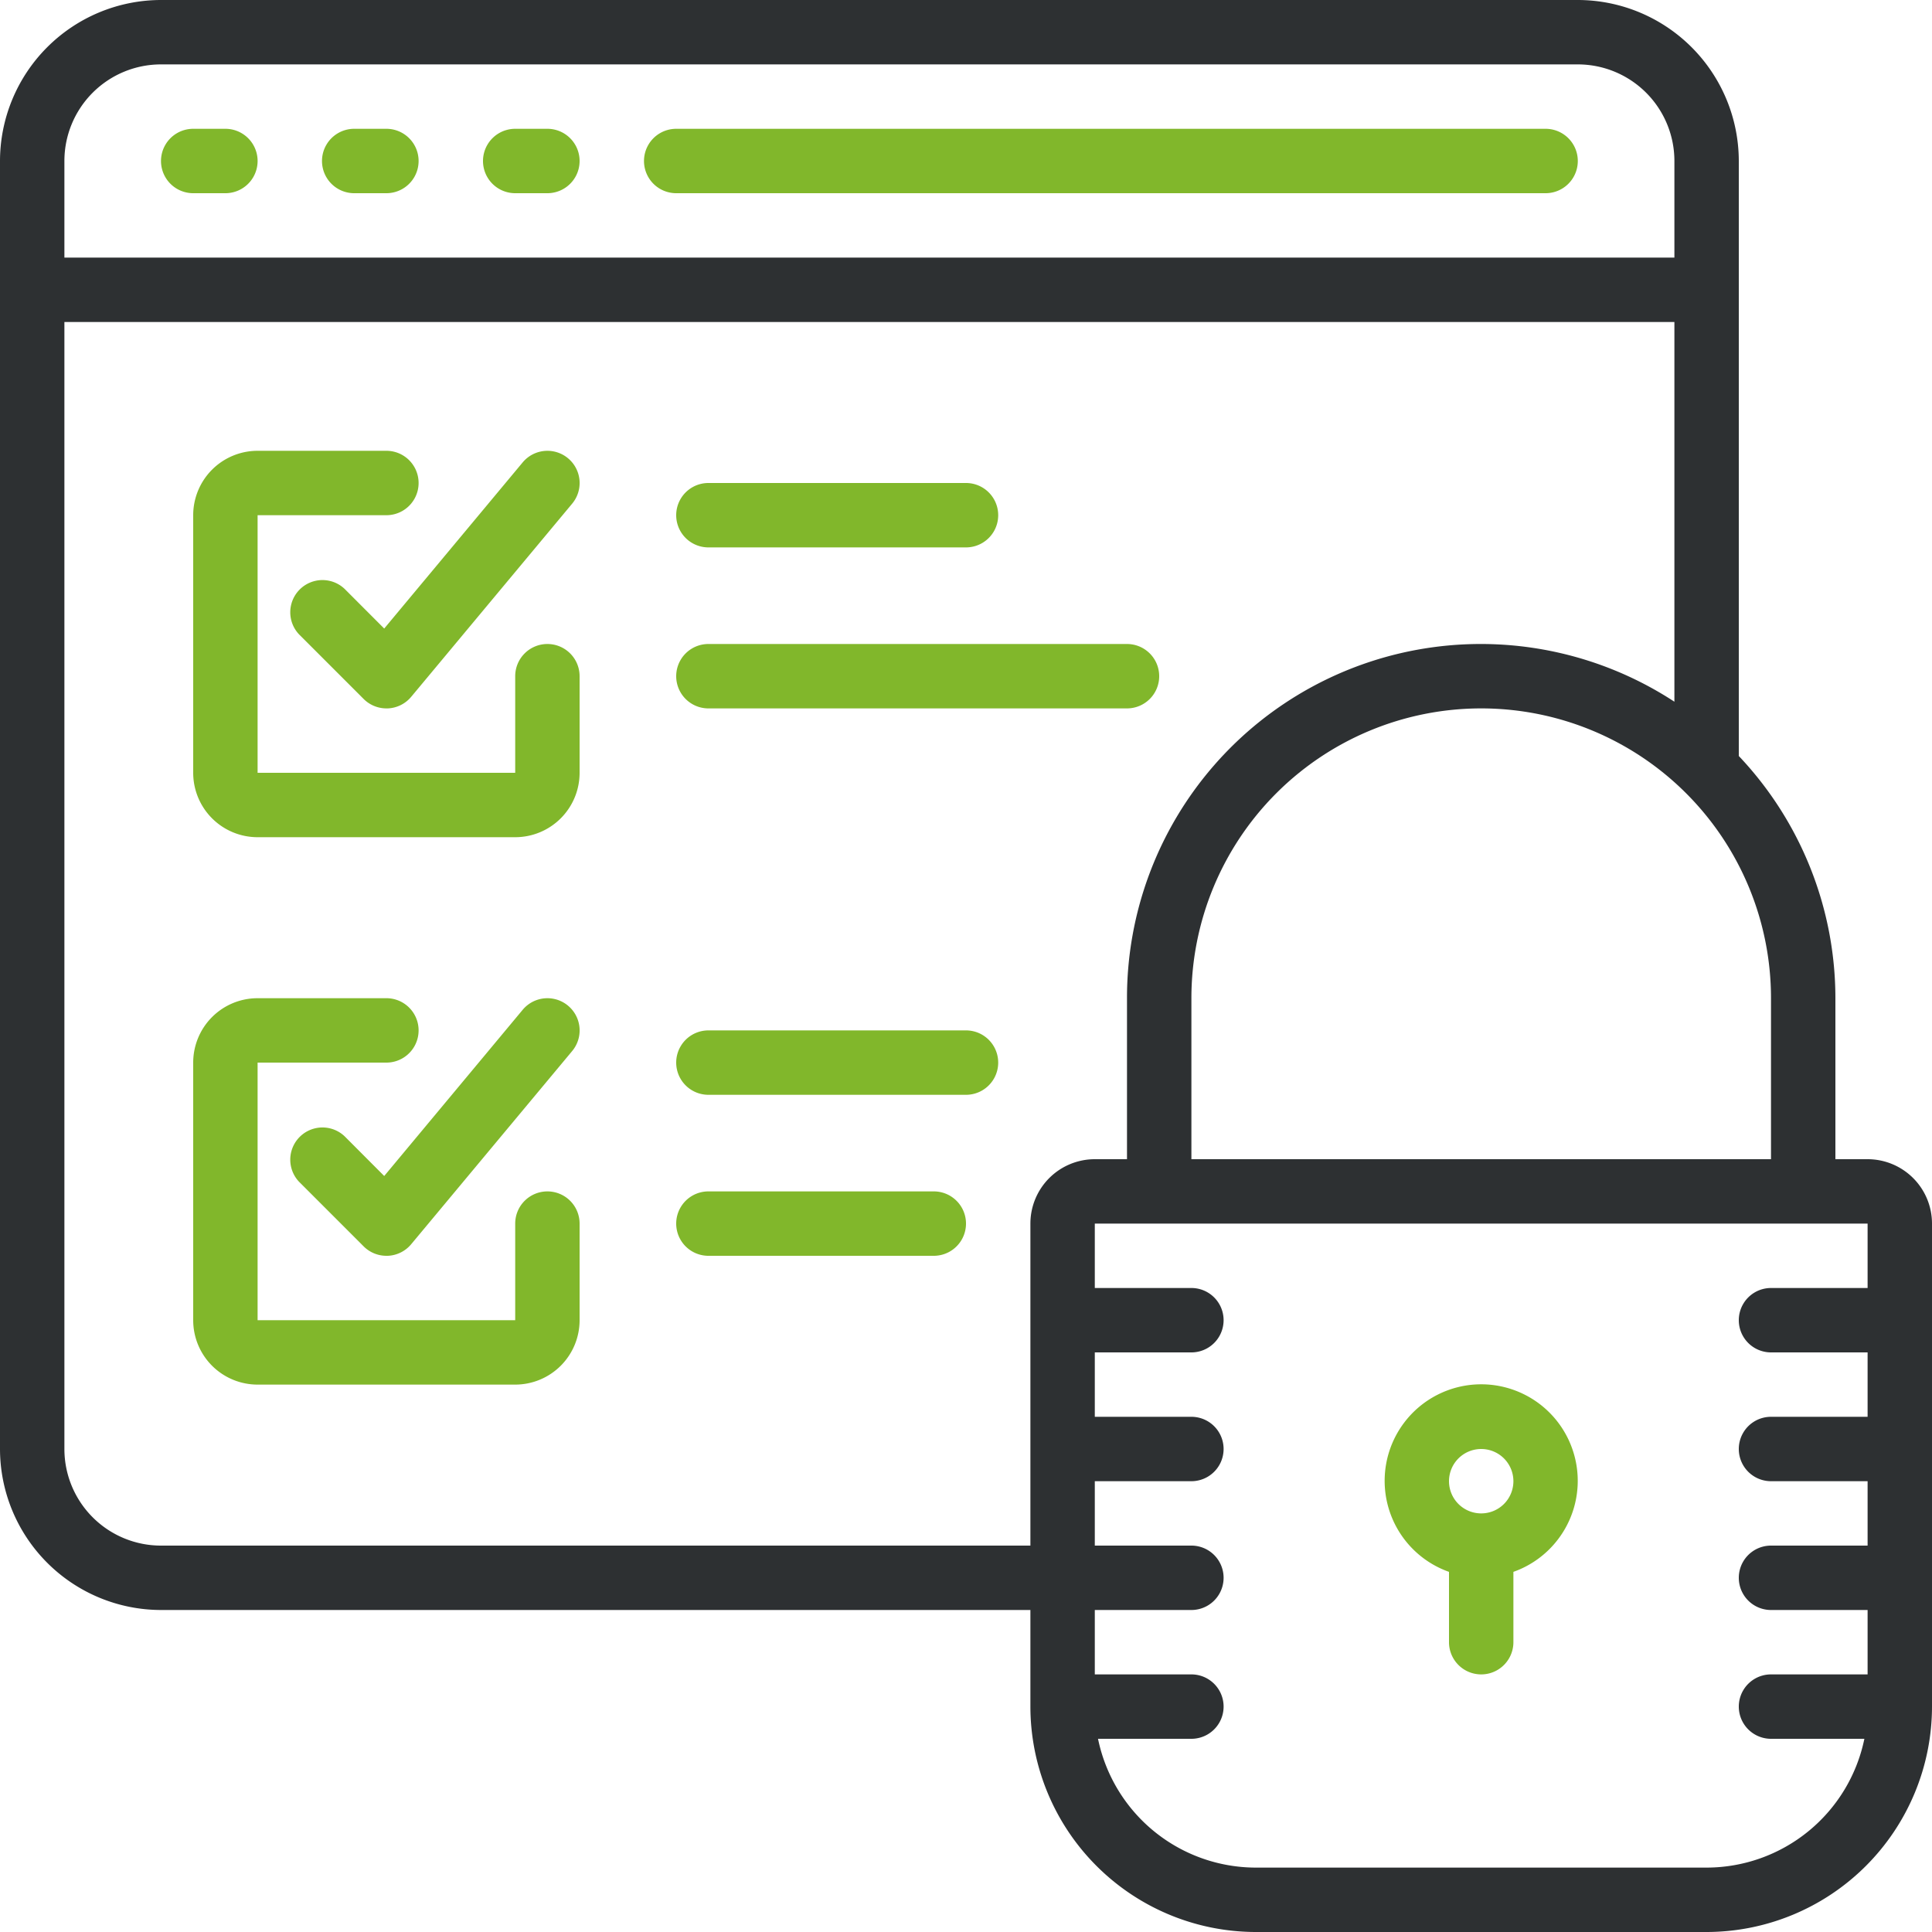
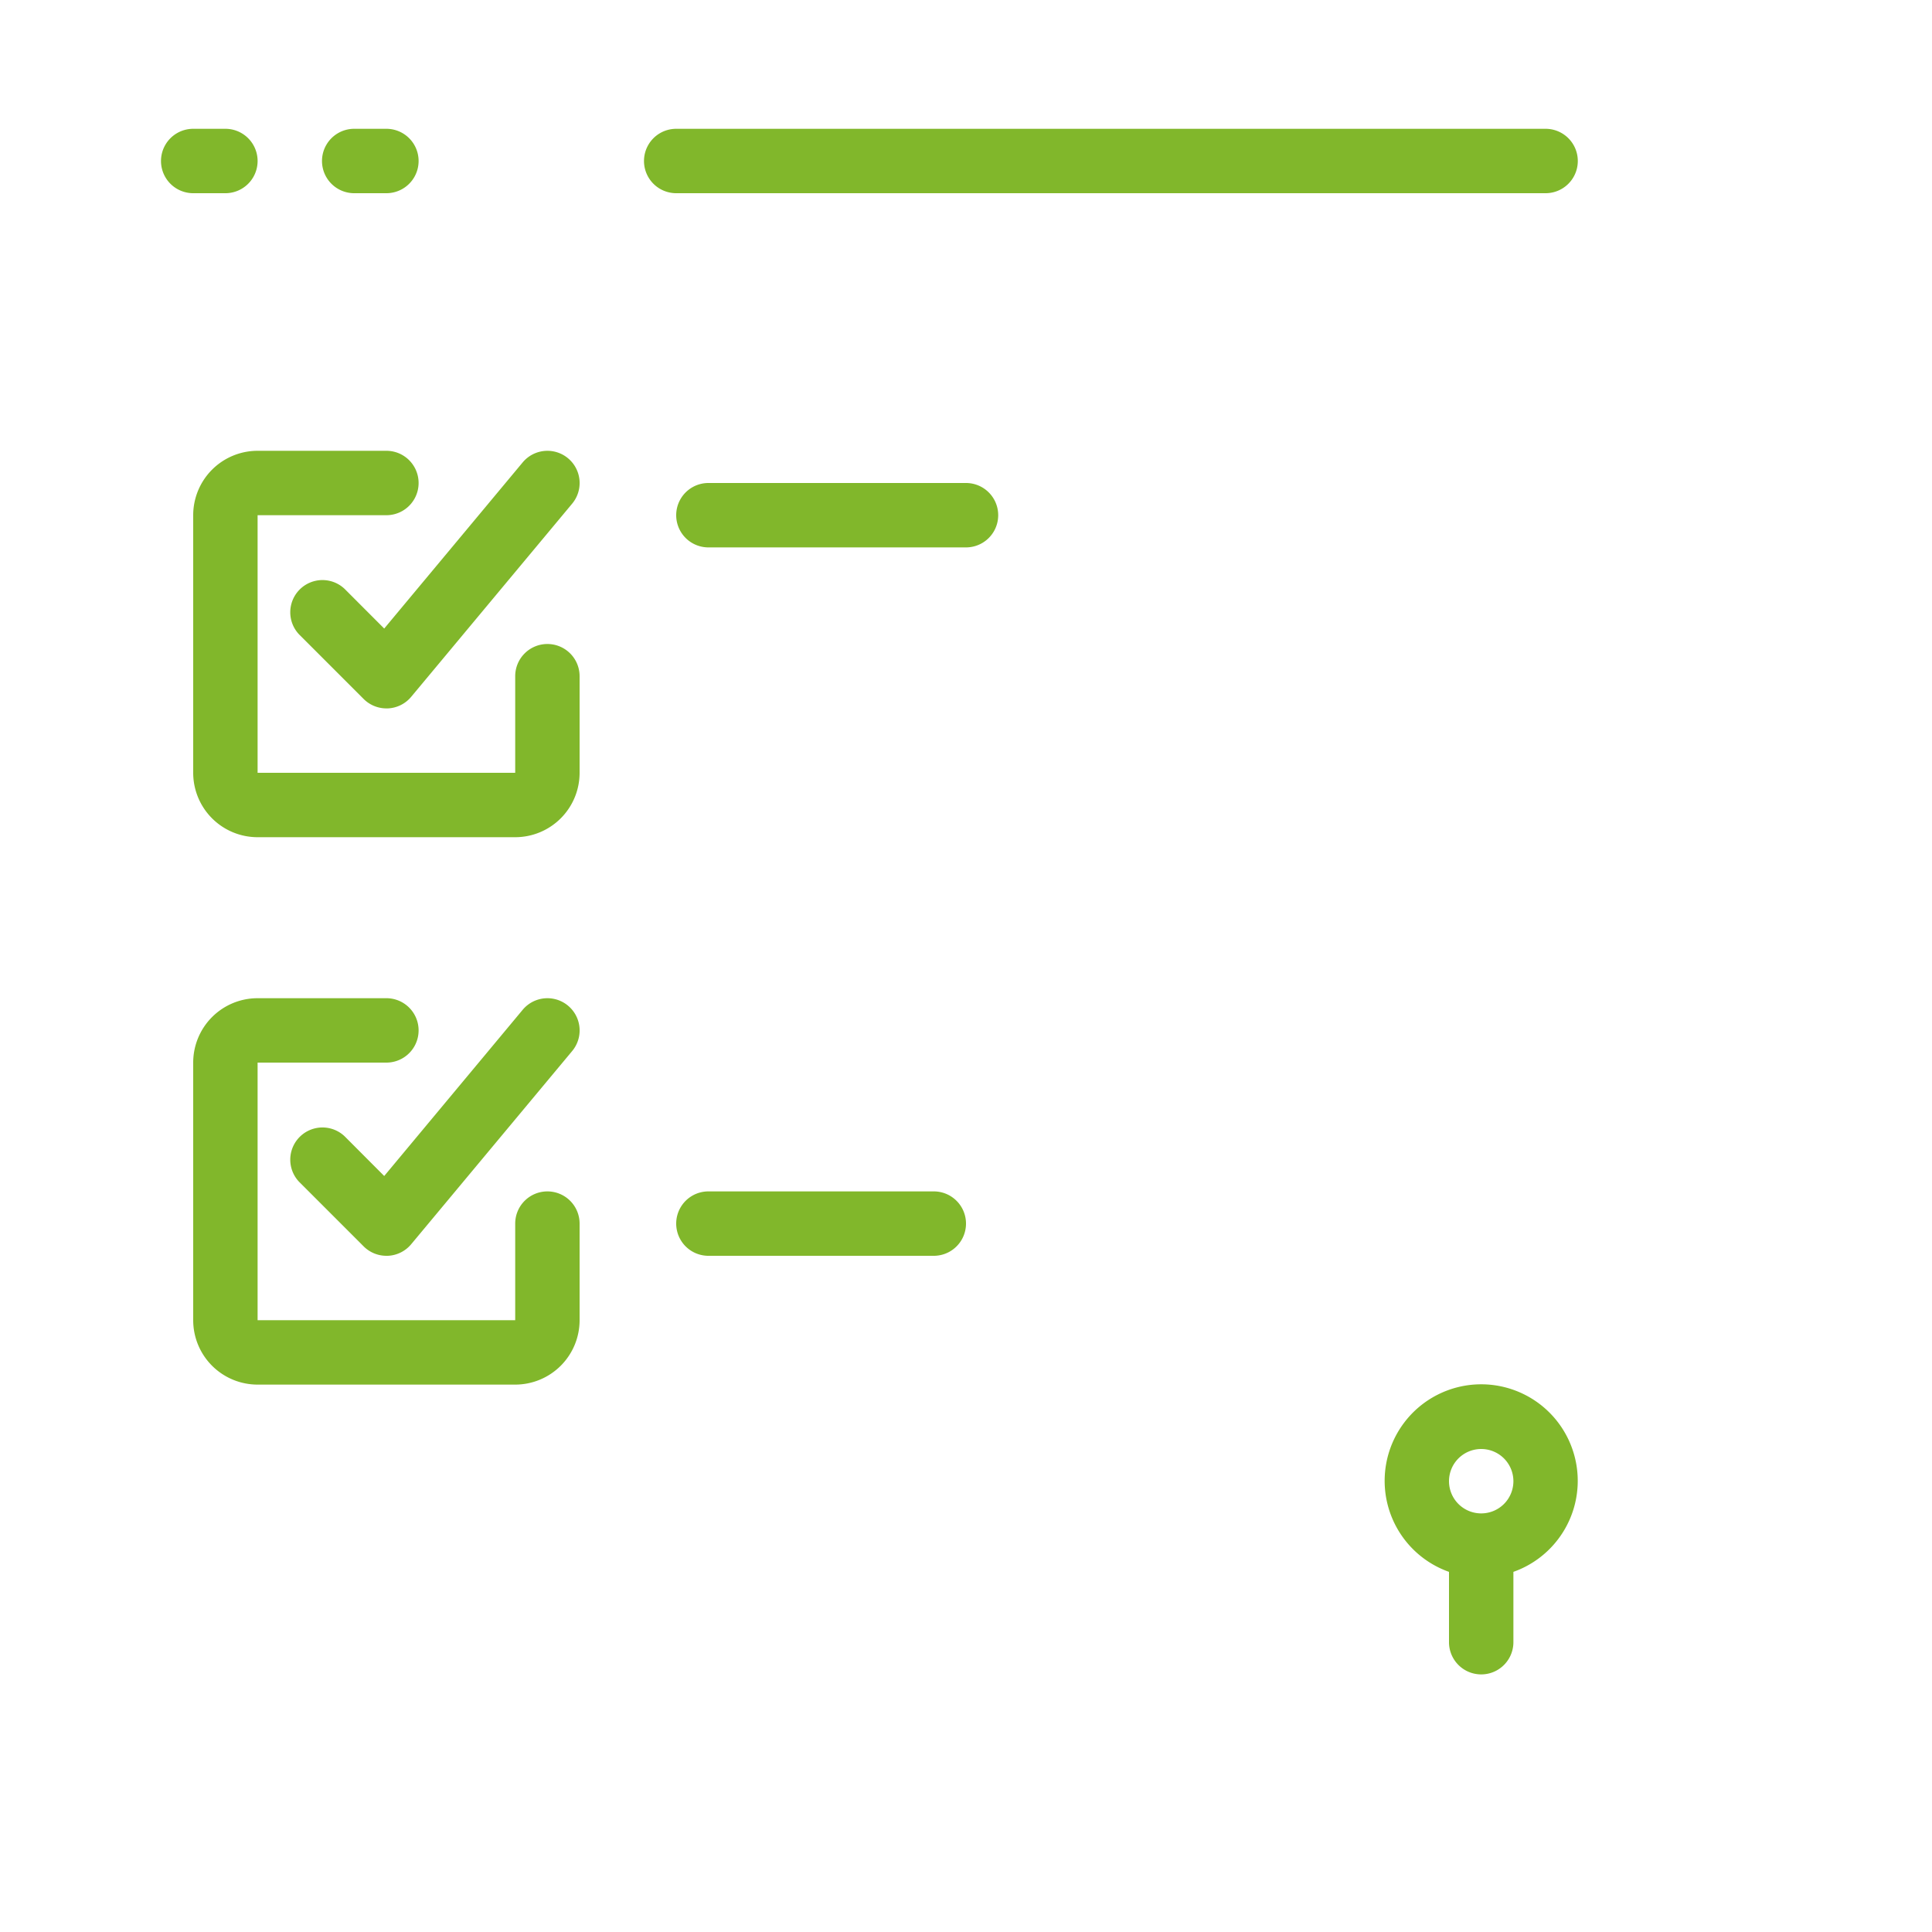
<svg xmlns="http://www.w3.org/2000/svg" id="Vector_Smart_Object" data-name="Vector Smart Object" width="69" height="69" viewBox="0 0 69 69">
  <g id="Group_74" data-name="Group 74">
    <g id="Group_73" data-name="Group 73">
      <g id="Group_72" data-name="Group 72">
        <path id="Path_1361" data-name="Path 1361" d="M8.05,4.6H6.9a1.15,1.15,0,0,0,0,2.3H8.05a1.15,1.15,0,0,0,0-2.3Z" fill="#81b72b" />
        <path id="Path_1362" data-name="Path 1362" d="M13.8,4.6H12.65a1.15,1.15,0,0,0,0,2.3H13.8a1.15,1.15,0,0,0,0-2.3Z" fill="#81b72b" />
-         <path id="Path_1363" data-name="Path 1363" d="M19.55,4.6H18.4a1.15,1.15,0,0,0,0,2.3h1.15a1.15,1.15,0,1,0,0-2.3Z" fill="#81b72b" />
        <path id="Path_1364" data-name="Path 1364" d="M55.2,4.6H24.15a1.15,1.15,0,0,0,0,2.3H55.2a1.15,1.15,0,0,0,0-2.3Z" fill="#81b72b" />
-         <path id="Path_1365" data-name="Path 1365" d="M66.7,41.4H65.55V35.65A12.59,12.59,0,0,0,62.1,27V5.75A5.757,5.757,0,0,0,56.35,0H5.75A5.757,5.757,0,0,0,0,5.75v46A5.757,5.757,0,0,0,5.75,57.5H36.8v3.45A8.059,8.059,0,0,0,44.85,69h16.1A8.059,8.059,0,0,0,69,60.95V43.7A2.3,2.3,0,0,0,66.7,41.4Zm-3.45-5.75V41.4H42.55V35.65a10.35,10.35,0,0,1,20.7,0ZM2.3,5.75A3.45,3.45,0,0,1,5.75,2.3h50.6A3.45,3.45,0,0,1,59.8,5.75V9.2H2.3ZM36.8,43.7V55.2H5.75A3.45,3.45,0,0,1,2.3,51.75V11.5H59.8V25.061A12.634,12.634,0,0,0,40.25,35.65V41.4H39.1A2.3,2.3,0,0,0,36.8,43.7ZM66.7,46H63.25a1.15,1.15,0,1,0,0,2.3H66.7v2.3H63.25a1.15,1.15,0,1,0,0,2.3H66.7v2.3H63.25a1.15,1.15,0,1,0,0,2.3H66.7v2.3H63.25a1.15,1.15,0,0,0,0,2.3h3.335a5.76,5.76,0,0,1-5.635,4.6H44.85a5.76,5.76,0,0,1-5.635-4.6H42.55a1.15,1.15,0,0,0,0-2.3H39.1V57.5h3.45a1.15,1.15,0,1,0,0-2.3H39.1V52.9h3.45a1.15,1.15,0,1,0,0-2.3H39.1V48.3h3.45a1.15,1.15,0,1,0,0-2.3H39.1V43.7H66.7V46Z" fill="#2d3032" />
        <path id="Path_1366" data-name="Path 1366" d="M51.75,56.138V58.65a1.15,1.15,0,0,0,2.3,0V56.138a3.448,3.448,0,1,0-2.3,0ZM52.9,51.75a1.15,1.15,0,1,1-1.15,1.15A1.15,1.15,0,0,1,52.9,51.75Z" fill="#81b72b" />
        <path id="Path_1367" data-name="Path 1367" d="M19.55,23a1.15,1.15,0,0,0-1.15,1.15V27.6H9.2V18.4h4.6a1.15,1.15,0,1,0,0-2.3H9.2a2.3,2.3,0,0,0-2.3,2.3v9.2a2.3,2.3,0,0,0,2.3,2.3h9.2a2.3,2.3,0,0,0,2.3-2.3V24.15A1.15,1.15,0,0,0,19.55,23Z" fill="#81b72b" />
        <path id="Path_1368" data-name="Path 1368" d="M12.313,21.037a1.15,1.15,0,0,0-1.626,1.626l2.3,2.3a1.15,1.15,0,0,0,.813.337h.052a1.15,1.15,0,0,0,.832-.412l5.75-6.9a1.15,1.15,0,1,0-1.767-1.474l-4.945,5.934Z" fill="#81b72b" />
        <path id="Path_1369" data-name="Path 1369" d="M19.55,42.55A1.15,1.15,0,0,0,18.4,43.7v3.45H9.2v-9.2h4.6a1.15,1.15,0,0,0,0-2.3H9.2a2.3,2.3,0,0,0-2.3,2.3v9.2a2.3,2.3,0,0,0,2.3,2.3h9.2a2.3,2.3,0,0,0,2.3-2.3V43.7A1.15,1.15,0,0,0,19.55,42.55Z" fill="#81b72b" />
        <path id="Path_1370" data-name="Path 1370" d="M12.313,40.587a1.15,1.15,0,0,0-1.626,1.626l2.3,2.3a1.15,1.15,0,0,0,.813.337h.052a1.15,1.15,0,0,0,.832-.412l5.75-6.9a1.15,1.15,0,0,0-1.767-1.474L13.722,42Z" fill="#81b72b" />
        <path id="Path_1371" data-name="Path 1371" d="M25.3,19.55h9.2a1.15,1.15,0,0,0,0-2.3H25.3a1.15,1.15,0,0,0,0,2.3Z" fill="#81b72b" />
-         <path id="Path_1372" data-name="Path 1372" d="M41.4,24.15A1.15,1.15,0,0,0,40.25,23H25.3a1.15,1.15,0,1,0,0,2.3H40.25A1.15,1.15,0,0,0,41.4,24.15Z" fill="#81b72b" />
-         <path id="Path_1373" data-name="Path 1373" d="M34.5,36.8H25.3a1.15,1.15,0,1,0,0,2.3h9.2a1.15,1.15,0,0,0,0-2.3Z" fill="#81b72b" />
        <path id="Path_1374" data-name="Path 1374" d="M33.35,42.55H25.3a1.15,1.15,0,0,0,0,2.3h8.05a1.15,1.15,0,0,0,0-2.3Z" fill="#81b72b" />
      </g>
    </g>
  </g>
</svg>